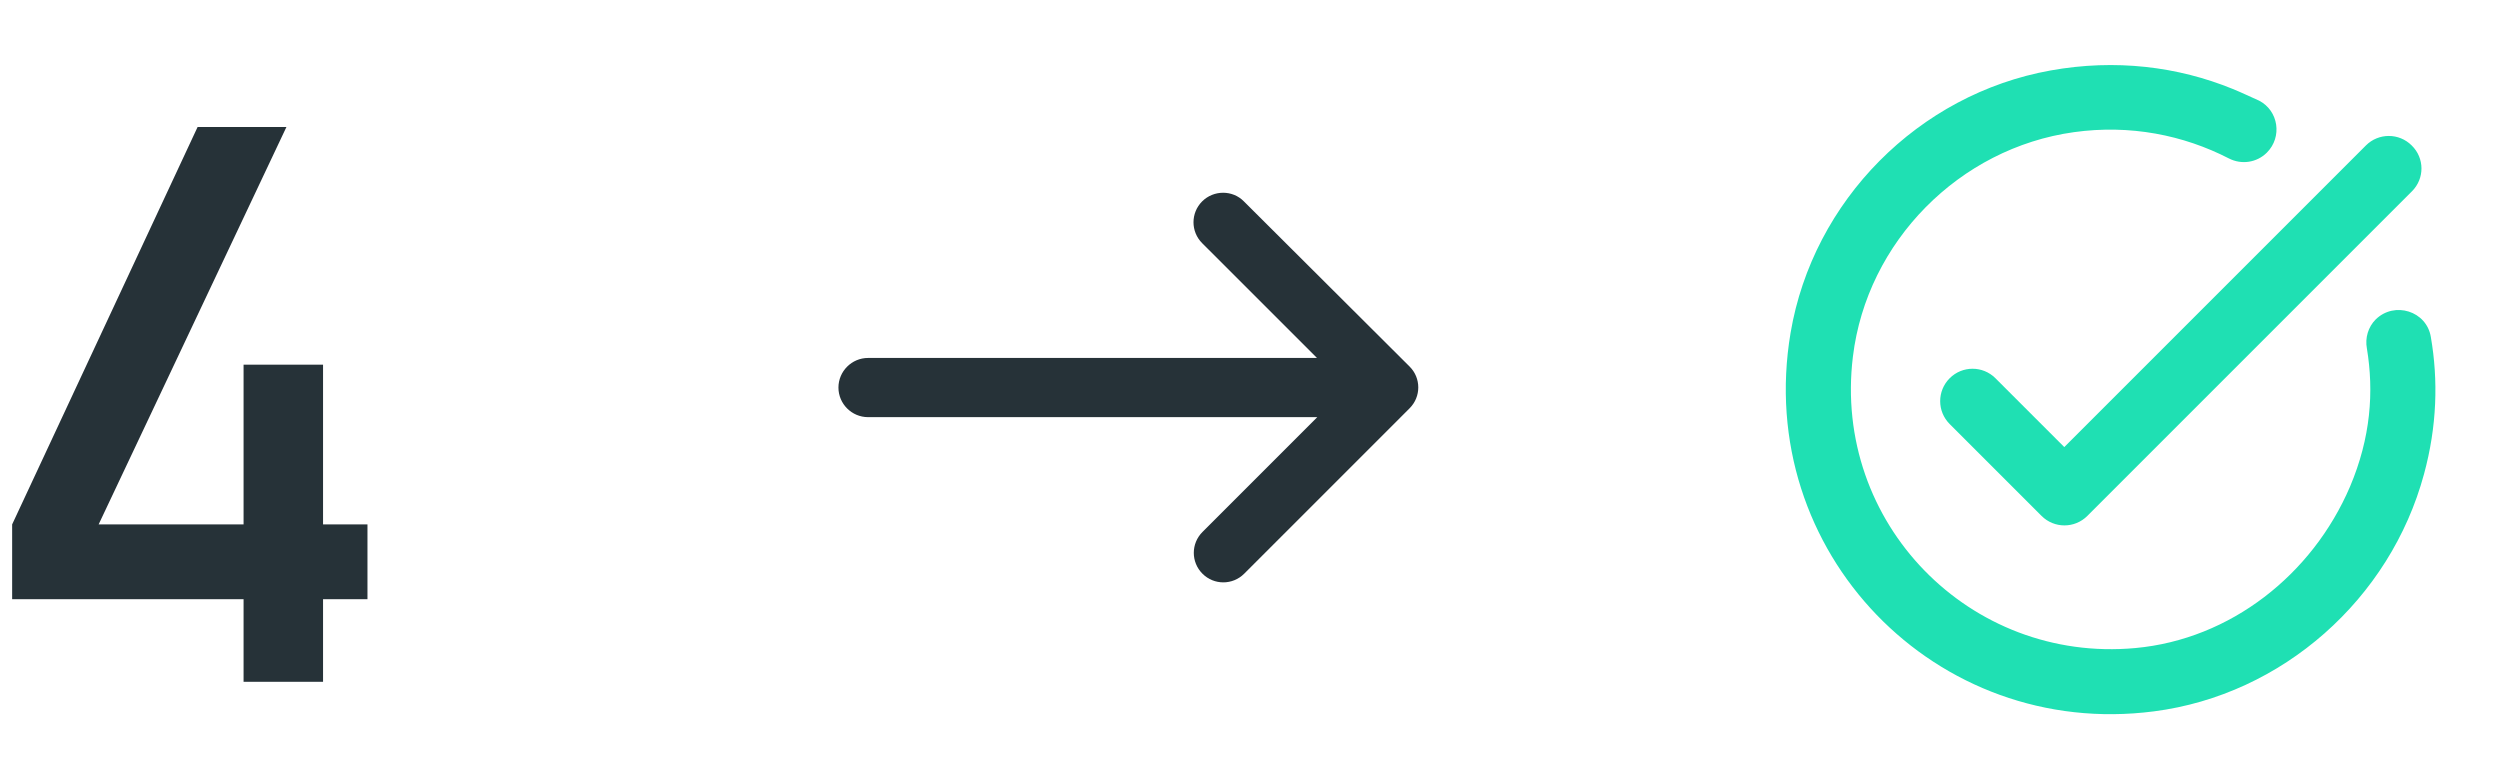
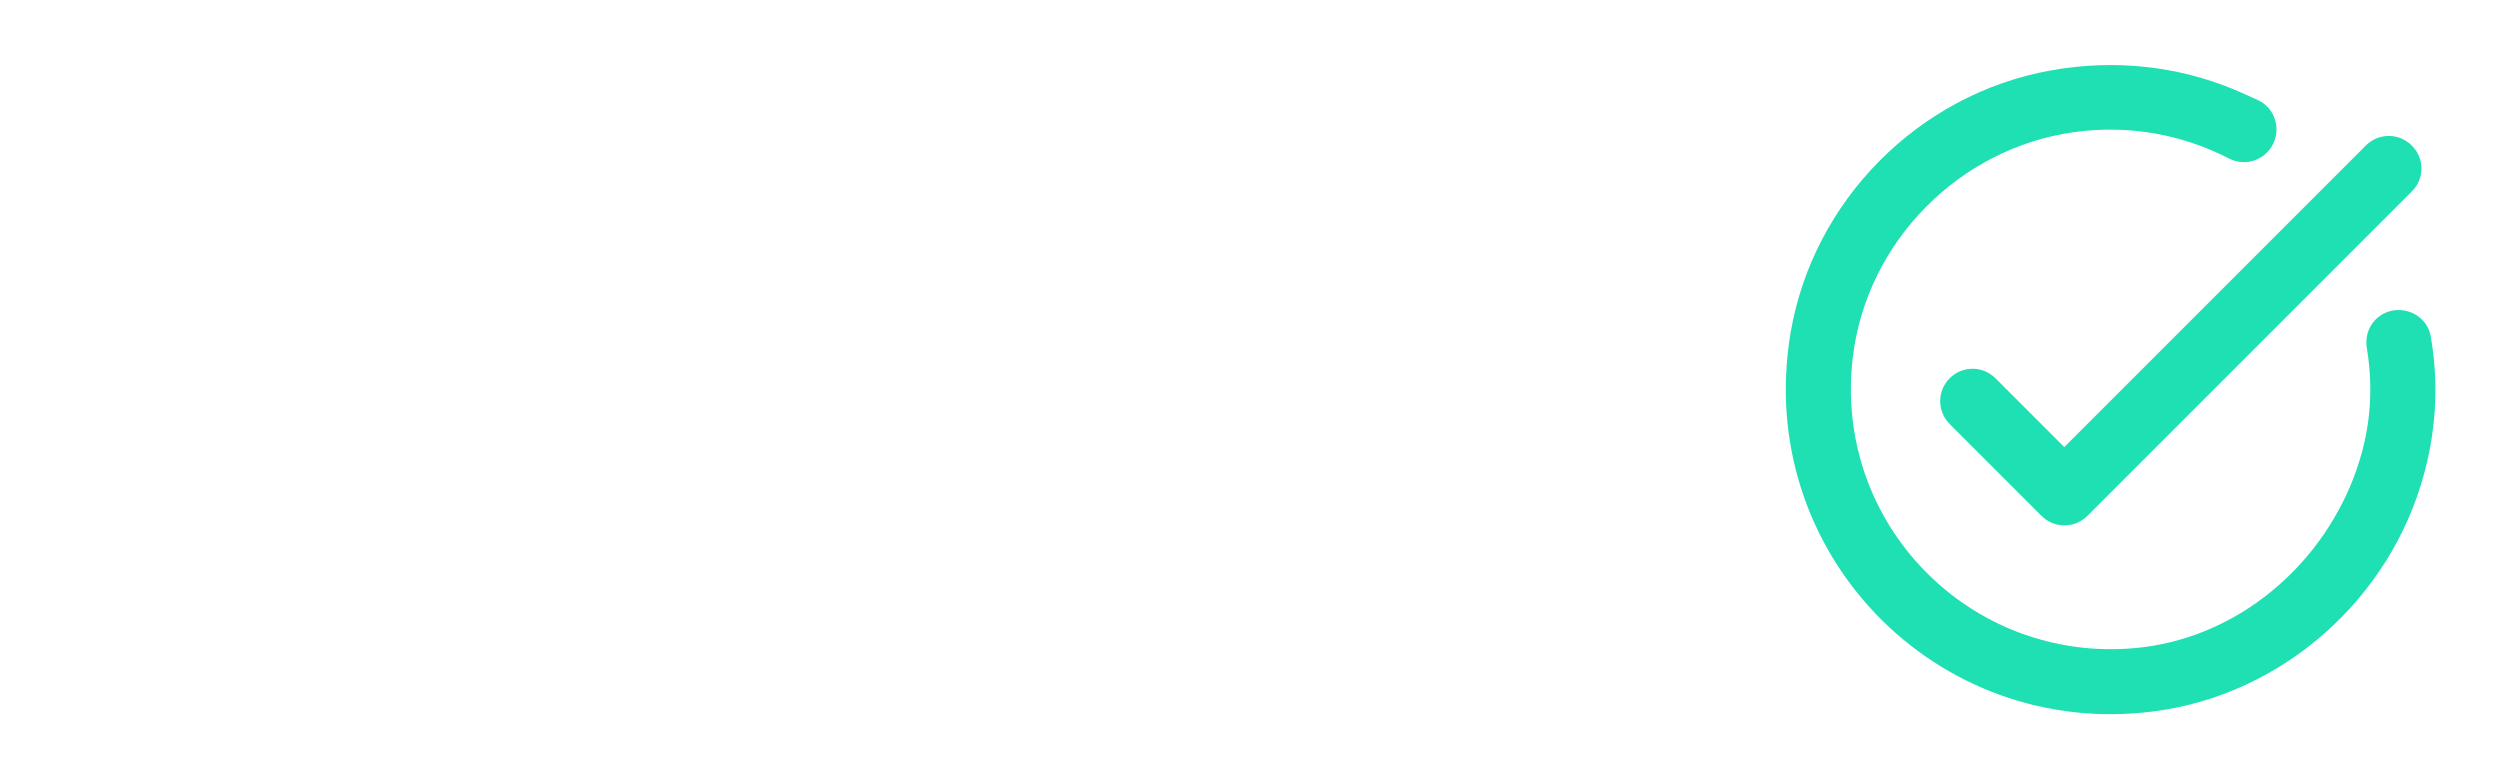
<svg xmlns="http://www.w3.org/2000/svg" width="77px" height="24px" viewBox="0 0 77 24" version="1.1">
  <title>Group Copy 7</title>
  <g id="Page-1" stroke="none" stroke-width="1" fill="none" fill-rule="evenodd">
    <g id="Group-Copy-7" transform="translate(0.374, 0)">
      <g id="4" transform="translate(0, 3.912)" fill="#263238" fill-rule="nonzero">
-         <polygon id="Path" points="0 12.24 5.712 0 8.448 0 2.664 12.24 7.128 12.24 7.128 7.32 9.576 7.32 9.576 12.24 10.944 12.24 10.944 14.544 9.576 14.544 9.576 17.088 7.128 17.088 7.128 14.544 0 14.544" />
-       </g>
+         </g>
      <g id="east_black_24dp-2" transform="translate(25.45, 3)">
-         <rect id="Rectangle" x="0.176" y="0" width="18" height="18" />
-         <path d="M11.202,3.203 L11.202,3.203 C10.847,3.559 10.847,4.133 11.202,4.489 L14.739,8.025 L0.912,8.025 C0.41,8.025 0,8.436 0,8.937 L0,8.937 C0,9.438 0.41,9.848 0.912,9.848 L14.748,9.848 L11.212,13.385 C10.856,13.741 10.856,14.315 11.212,14.67 L11.212,14.67 C11.567,15.026 12.141,15.026 12.497,14.67 L17.592,9.575 C17.948,9.219 17.948,8.645 17.592,8.29 L12.488,3.203 C12.141,2.848 11.558,2.848 11.202,3.203 Z" id="Path" fill="#263238" fill-rule="nonzero" />
-       </g>
+         </g>
      <g id="task_alt_black_24dp" transform="translate(52.626, 0)">
        <rect id="Rectangle" x="0" y="0" width="24" height="24" />
        <path d="M21.29,5.89 L11.29,15.89 C10.9,16.28 10.27,16.28 9.88,15.89 L7.05,13.06 C6.66,12.67 6.66,12.04 7.05,11.65 L7.05,11.65 C7.44,11.26 8.07,11.26 8.46,11.65 L10.58,13.77 L19.87,4.48 C20.26,4.09 20.89,4.09 21.28,4.48 L21.28,4.48 C21.68,4.87 21.68,5.5 21.29,5.89 Z M15.77,2.74 C14.08,2.05 12.16,1.81 10.16,2.17 C6.09,2.9 2.84,6.18 2.15,10.25 C1.01,17 6.63,22.78 13.34,21.91 C17.3,21.4 20.62,18.45 21.66,14.6 C22.06,13.13 22.1,11.71 21.87,10.38 C21.74,9.58 20.75,9.27 20.17,9.84 L20.17,9.84 C19.94,10.07 19.84,10.41 19.9,10.73 C20.12,12.06 20.02,13.48 19.38,14.99 C18.22,17.7 15.7,19.69 12.77,19.96 C7.67,20.43 3.44,16.11 4.07,10.98 C4.5,7.44 7.35,4.56 10.88,4.07 C12.61,3.83 14.25,4.16 15.65,4.88 C16.04,5.08 16.51,5.01 16.82,4.7 L16.82,4.7 C17.3,4.22 17.18,3.41 16.58,3.1 C16.31,2.98 16.04,2.85 15.77,2.74 Z" id="Shape" fill="#1FE0B3" fill-rule="nonzero" />
      </g>
    </g>
  </g>
</svg>